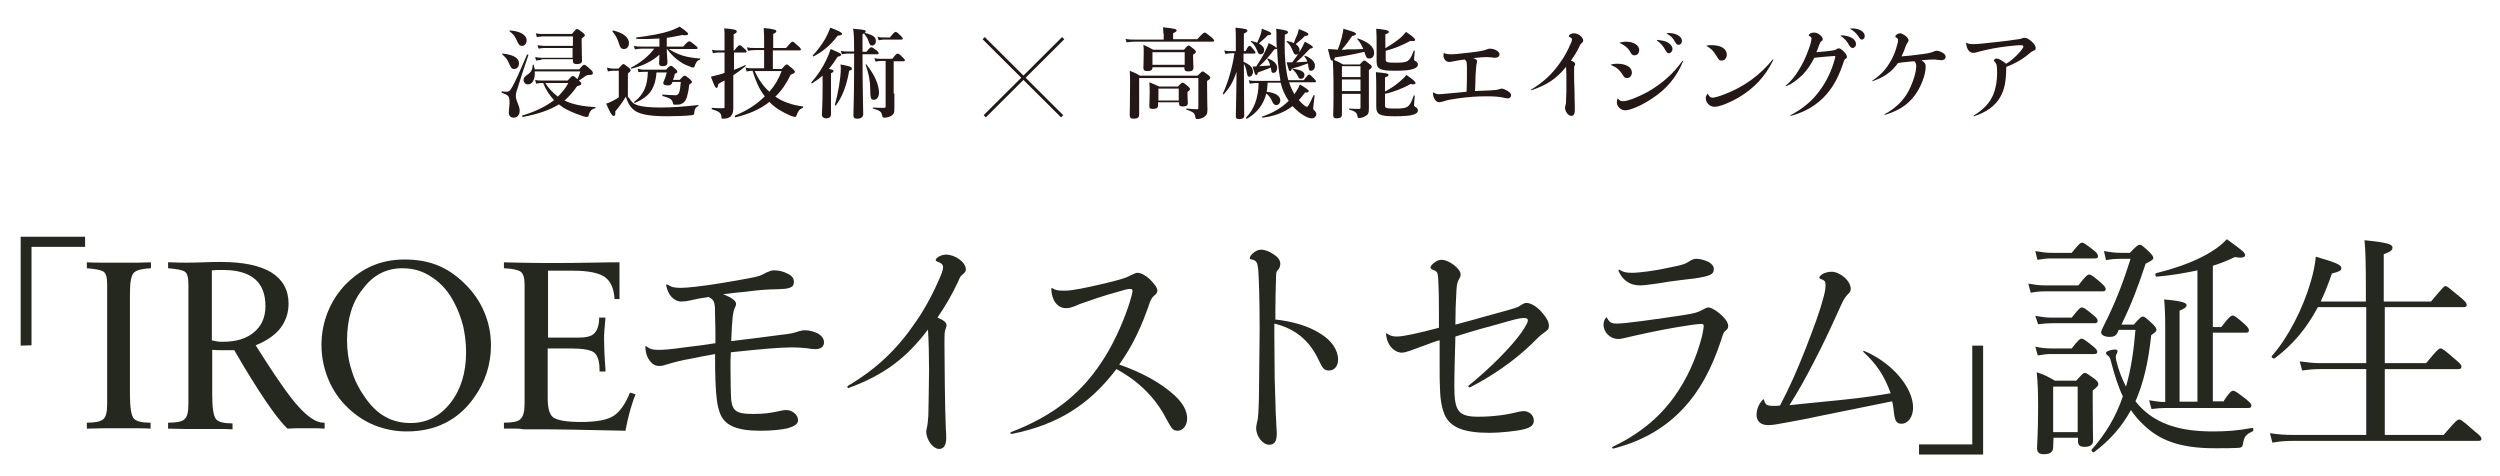
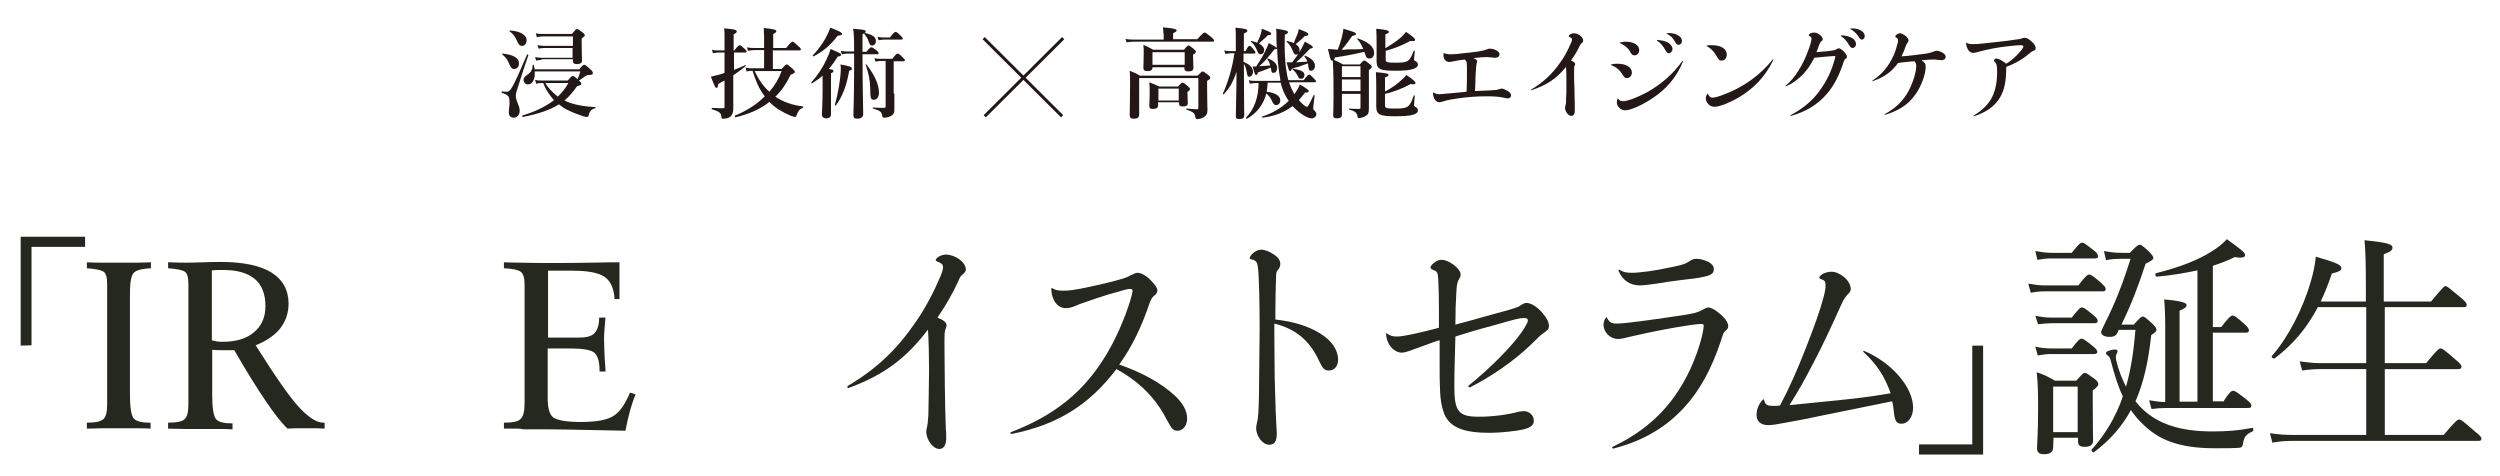
<svg xmlns="http://www.w3.org/2000/svg" version="1.1" id="レイヤー_1" x="0px" y="0px" viewBox="0 0 713.9 135.9" style="enable-background:new 0 0 713.9 135.9;" xml:space="preserve">
  <style type="text/css">
	.st0{fill:#24281E;}
	.st1{fill:#231815;}
	.st2{fill:none;stroke:#231815;stroke-width:0.88;stroke-miterlimit:10;}
</style>
  <g>
    <path class="st0" d="M5.9,98.7V67.6h18.4v2.9H9v28.1L5.9,98.7L5.9,98.7z" />
    <path class="st0" d="M24.8,122.4v-1.7c2.4,0,3.9-0.3,4.7-1s1.1-2.1,1.1-4.4V81.2c0-1.9-0.3-3.1-1-3.6s-2.3-0.8-4.8-1v-1.7   c1.4,0.1,2.9,0.1,4.4,0.1s3.1,0,4.8,0c2.5,0,4.4,0,5.6,0c1.2,0,2.4-0.1,3.5-0.1v1.7c-2.4,0.1-4,0.5-4.8,1.2s-1.2,2.7-1.2,6v28.8   c0,3.8,0.4,6.1,1.1,6.9c0.7,0.8,2.3,1.2,4.5,1.2h0.1H43v1.7c-1.2-0.1-2.6-0.1-4-0.1s-2.9,0-4.4,0c-1.7,0-3.4,0-5.1,0   S26.3,122.4,24.8,122.4z" />
    <path class="st0" d="M48,122.4v-1.7c2.4,0,4-0.3,4.7-1c0.8-0.7,1.1-2.1,1.1-4.4V81.2c0-1.9-0.3-3.1-1-3.6s-2.3-0.8-4.8-1v-1.7   c0.1,0,0.2,0,0.4,0c2.2,0.1,3.8,0.1,4.8,0.1c1.1,0,2.8,0,4.9-0.1c2.2-0.1,3.8-0.1,4.9-0.1c6.4,0,11.2,1,14.5,3c3.2,2,4.9,5,4.9,8.9   c0,2.7-0.8,5-2.4,7.1c-1.6,2-4,3.6-7,4.8c5.6,8.9,9.7,14.8,12.4,17.7c2.7,2.9,5,4.4,7,4.4c0,0,0,0,0.1,0c0,0,0,0,0.1,0   c0,0,0.1,0,0.1,0.1v1.6c-0.6,0-1.3-0.1-1.9-0.1c-0.7,0-1.7,0-2.9,0c-1.5,0-2.7,0-3.5,0s-1.6,0.1-2.3,0.1c-1.7-1.6-3.8-4.3-6.3-8   s-5.5-8.5-8.9-14.4h-1.8c-0.9,0-1.7,0-2.5,0c-0.7,0-1.4-0.1-2-0.1v12.9c0,3.8,0.4,6.1,1.1,6.9c0.7,0.8,2.2,1.2,4.5,1.2h0.1h0.1v1.7   c-1.2-0.1-2.5-0.1-3.9-0.1s-2.9,0-4.4,0c-1.7,0-3.4,0-5.1,0S49.6,122.4,48,122.4z M60.5,97.2c0.5,0.1,1,0.2,1.5,0.3   c0.5,0.1,1,0.1,1.6,0.1c3.8,0,6.8-0.9,8.9-2.7c2.2-1.8,3.3-4.3,3.3-7.5c0-3.4-1-6-3-7.7s-5-2.6-9-2.6c-0.5,0-1.1,0-1.6,0   s-1.1,0.1-1.7,0.1C60.5,77.2,60.5,97.2,60.5,97.2z" />
-     <path class="st0" d="M116.2,123.2c-3.3,0-6.3-0.6-9.1-1.7c-2.8-1.1-5.4-2.8-7.6-4.9c-2.5-2.3-4.4-5.1-5.7-8.2c-1.3-3.1-2-6.4-2-9.9   c0-3.3,0.6-6.4,1.8-9.4c1.2-3,2.9-5.6,5.1-7.9c2.3-2.3,4.8-4.1,7.6-5.3c2.8-1.2,5.9-1.8,9.2-1.8c3.4,0,6.5,0.5,9.3,1.6   s5.3,2.8,7.7,5.1c2.5,2.4,4.4,5.1,5.7,8.1s2,6.2,2,9.7c0,2.7-0.4,5.3-1.2,7.8s-2,4.9-3.6,7.1c-2.3,3.3-5.1,5.7-8.3,7.3   S120.3,123.2,116.2,123.2z M99.1,97.2c0,2.9,0.4,5.8,1.3,8.5c0.8,2.8,2.1,5.3,3.7,7.6c1.8,2.6,3.7,4.5,5.9,5.7   c2.1,1.2,4.5,1.8,7.3,1.8c4.5,0,8.3-1.9,11.3-5.7c3-3.8,4.5-8.7,4.5-14.5c0-2.5-0.3-5-0.8-7.3c-0.6-2.4-1.4-4.6-2.5-6.7   c-1.6-3.2-3.8-5.7-6.4-7.4c-2.6-1.8-5.4-2.6-8.5-2.6c-4.5,0-8.3,1.9-11.2,5.8C100.6,86.1,99.1,91.1,99.1,97.2z" />
    <path class="st0" d="M143.9,122.4v-1.7c2.4,0,4-0.3,4.7-1c0.8-0.7,1.2-2.2,1.2-4.4V81.2c0-1.9-0.4-3.1-1.1-3.6   c-0.7-0.5-2.3-0.9-4.8-1v-1.7c0.9,0,2.3,0.1,4.2,0.1c4,0.1,7,0.1,9.1,0.1c3.5,0,7.4,0,11.8-0.1c4.4-0.1,7-0.1,7.9-0.1v10.5h-1.4   c-0.2-3-1.1-5.1-2.8-6.3c-1.7-1.2-4.8-1.8-9-1.8h-7.2v19.1h8.8c2.2,0,3.7-0.4,4.5-1.3s1.3-2.3,1.3-4.4h1.8   c-0.1,1.3-0.2,2.4-0.3,3.5s-0.1,2-0.1,2.8c0,1.7,0.1,4.6,0.4,8.5c0,0.3,0,0.5,0,0.6h-1.7v-0.5c0-2.4-0.5-4-1.5-4.9   c-1-0.8-3.3-1.2-7-1.2h-6.3v14.2c0,2.8,0.5,4.7,1.6,5.5s3.7,1.3,7.9,1.3c4.5,0,7.6-0.6,9.4-1.8c1.8-1.2,3.3-3.4,4.6-6.6l1.6,0.5   c-0.6,1.4-1.1,3-1.6,4.7c-0.5,1.8-0.9,3.7-1.3,5.7c-5.3-0.1-10.2-0.2-14.7-0.3s-8.1-0.1-10.9-0.1c-1.1,0-2.3,0-3.5,0   C148.3,122.3,146.4,122.4,143.9,122.4z" />
-     <path class="st0" d="M190.7,81.3c1,0.7,1.8,0.9,3.9,0.9c1.5,0,6.1-0.5,10.4-1.2c3.9-0.6,7.1-1.2,10.2-1.8c1.6-0.3,2.4-0.7,3.7-1.4   c1-0.4,1.3-0.6,2.2-0.6c1.2,0,2.6,0.3,3.7,0.9c1.2,0.5,1.9,1.3,1.9,2.3s-0.3,1.5-1.3,1.8c-0.7,0.3-1.7,0.3-3.5,0.4   c-2.2,0-5.2,0.2-8.9,0.7c-2.1,0.2-4.1,0.4-6.5,0.7c2.5,1,3.7,1.9,3.7,2.8c0,0.3-0.1,0.6-0.4,1.2c-0.5,1.2-0.7,2.4-1,9.4   c6-0.7,9.8-1.2,14.3-1.8c2.8-0.3,3.5-0.5,5-1c1.1-0.3,1.4-0.3,1.8-0.3c1.2,0,2.6,0.4,3.6,0.9c1.2,0.7,1.8,1.5,1.8,2.6   c0,1.2-0.9,1.9-2.5,1.9c-0.6,0-1.4-0.1-2.7-0.3c-1.4-0.1-2.2-0.2-3.9-0.2c-3.5,0-9.2,0.5-17.5,1.4c-0.1,1.6-0.1,2.7-0.1,4.1   c0,3.6,0.1,8.3,0.2,9.5c0.4,3.3,1.7,4,6.3,4c3,0,4.8-0.2,8.3-1c0.5-0.1,1-0.1,1.2-0.1c1.7,0,3.3,1.4,3.3,2.9c0,1.1-1.2,1.8-3,2.3   c-1.8,0.4-4.4,0.7-7.8,0.7c-6.9,0-10.4-1.6-11.6-5.3c-0.7-2-1-4.1-1.2-9c-0.1-2.5-0.1-4.2-0.1-7.6c-2.7,0.5-5.1,0.9-7.3,1.4   c-2,0.3-4.6,1-5.9,1.4c-1.6,0.5-2,0.6-2.7,0.6c-1.1,0-2-0.5-2.7-1.4s-1.3-2.2-1.3-4.2c0-0.1,0.1-0.1,0.3,0c1,0.8,1.8,1,3.5,1   c1.4,0,3.1-0.1,7.3-0.7c2.7-0.3,6.5-0.8,8.9-1.2c0-2.7,0-5.1-0.1-7.6c0-4.2-0.1-4.6-1.8-5.6c-2.2,0.3-3.2,0.5-5.4,1   c-0.8,0.2-1.6,0.3-2.4,0.3c-2.2,0-3.9-1.9-4.4-4.8C190.5,81.3,190.6,81.2,190.7,81.3z" />
    <path class="st0" d="M242.1,110.2c8.4-5,14.1-10.5,19.5-18.4c2.7-3.9,5.2-8.7,7-13c0.5-1.2,0.7-2,0.7-2.5c0-0.7-0.5-1.2-1.4-1.5   c-0.5-0.2-0.7-0.3-0.7-0.5c0-0.7,1.6-1.6,2.9-1.6c2.7,0,5.7,2.2,5.7,4.2c0,0.5-0.1,0.7-0.7,1.3c-0.7,0.5-1,0.9-1.4,2   c-1.8,3.9-3.7,7.1-6,10.5c1.8,0.7,2.6,1.4,2.6,2.2c0,0.3-0.1,0.5-0.3,1.1c-0.3,0.8-0.3,1.8-0.3,3.8c0,4.4,0.1,7.8,0.1,12.1   c0.1,5.4,0.1,8,0.3,12.8c0.1,0.9,0.1,1.4,0.1,2.4c0,2-0.7,3.1-2,3.1c-1.7,0-3.7-2.5-3.7-5c0-0.3,0.1-0.8,0.3-1.6   c0.1-0.7,0.2-1.4,0.3-3c0.1-2.7,0.1-7.4,0.2-12.9c0-4.3-0.1-8.2-0.3-11.6c-6.2,8.2-12.6,13-22.7,16.7   C242,110.8,241.8,110.5,242.1,110.2z" />
    <path class="st0" d="M300.5,82.3c1,0.6,1.6,0.7,3.5,0.7c2.2,0,5.6-0.7,11.6-2.1c4.9-1.2,6.1-1.6,7.3-2.3c1.2-0.5,1.4-0.7,1.9-0.7   c1,0,2.3,0.7,3.5,1.8c1.4,1.4,2.2,2.5,2.2,3.3c0,0.5-0.3,1-1,1.5c-0.5,0.5-0.7,0.8-1.1,1.7c-2.4,7.1-5,12.6-8.8,17.9   c6.6,2.3,11.8,5.2,15.7,8.7c2.5,2.3,3.7,4.5,3.7,6.7c0,2-1.2,3.5-2.7,3.5c-1.2,0-1.6-0.3-3.2-3.3c-3.1-6.1-8-10.9-14.3-14.3   c-7.8,10.3-16.9,15.9-29.8,18.5c-0.5,0-0.7-0.3-0.3-0.5c12.2-4.7,20.5-11.2,26.9-21.6c3.1-5,5.7-11.2,7.1-15.8   c0.4-1.3,0.7-2.4,0.7-3c0-0.3-0.2-0.5-0.7-0.5c-0.7,0-1.8,0.3-4.1,1c-2.7,0.7-7.4,2.3-10.2,3.3c-2.2,1-3.1,1.2-4,1.2   c-2.4,0-4.1-2.2-4.2-5.5C300.3,82.2,300.4,82.2,300.5,82.3z" />
    <path class="st0" d="M363.9,91.2c5.6,0.6,9.9,2,13.2,4.1c3.1,1.9,5,4.6,5,7.4c0,1.8-1,3.1-2.6,3.1c-1.4,0-1.8-0.6-2.9-2.9   c-2.6-5.6-6.6-9-12.7-10.5v3.1c0,4,0.1,8.8,0.1,12.5c0.1,3.3,0.2,6.8,0.3,9.9c0.1,3,0.3,5.1,0.3,5.8c0,2.3-0.6,3.3-2.2,3.3   c-1.8,0-3.7-2.4-3.7-4.8c0-0.3,0.1-0.9,0.3-1.8c0.3-0.8,0.4-3.2,0.5-6.9c0.1-5.6,0.1-13.2,0.2-19.4c0-9-0.2-14.3-0.4-17.1   c-0.2-2-0.5-2.6-1.8-2.9c-0.5-0.1-0.6-0.1-0.6-0.4s0.2-0.7,0.7-1.2c0.7-0.7,1.6-1.2,2.5-1.2c1.1,0,2.4,0.5,3.7,1.4   c1.1,0.7,1.8,1.6,1.8,2.6c0,0.5-0.1,1-0.5,1.6c-0.5,0.5-0.7,0.7-0.7,1.9c-0.1,3.1-0.2,6.9-0.2,9.8v2.6H363.9z" />
-     <path class="st0" d="M410.9,97.2c-1.4,0.4-2.6,0.9-4,1.4c-1.3,0.5-2.4,0.9-4.4,1.6c-0.9,0.3-1.6,0.5-2.2,0.5c-2,0-4.3-2-4.5-5.4   c0-0.1,0.1-0.2,0.2-0.1c1,0.7,1.6,0.9,2.9,0.9c1.9,0,6.3-1,12-2.5v-4.1c0-3.5,0-5.6-0.2-9.7c-0.1-2-0.3-2.3-1.4-2.7   c-0.6-0.2-0.8-0.5-0.8-0.7c0-0.4,0.4-0.9,1.1-1.4c0.6-0.5,1.3-0.8,2-0.8c1.3,0,2.9,0.8,4.3,2.1c0.8,0.8,1.2,1.4,1.2,2.1   c0,0.5-0.1,0.7-0.5,1.4c-0.4,0.7-0.6,1.3-0.7,3.2c-0.2,3.5-0.3,6.1-0.3,9.7c1.7-0.5,3.9-1,8-2.2c4.3-1.2,6.7-1.8,8.9-2.5   c0.8-0.3,1.2-0.4,1.7-0.8c0.8-0.5,1.2-0.7,1.7-0.7c1.4,0,3.5,1.4,4.9,3.3c1,1.2,1.5,2.2,1.5,3.3c0,0.9-0.2,1-1.5,2   c-1,0.7-1.3,1-3.5,3.2c-5.2,5-11.6,9.3-17.5,12.3c-0.4,0.1-0.7-0.3-0.4-0.5c6.3-5.1,12.2-11.1,15.1-15.2c1-1.5,1.8-2.8,1.8-3.4   c0-0.5-0.4-0.7-1.2-0.7c-1.1,0-3,0.5-7.8,1.9c-6,1.6-9.2,2.6-11.7,3.4c-0.1,5.2-0.3,9.5-0.3,14.3c0,7.1,1.2,8.6,6.9,8.6   c3.9,0,8-0.5,11.4-1.4c0.5-0.1,1.2-0.2,1.5-0.2c1.6,0,2.9,1.2,2.9,2.7c0,1.3-0.9,2-2.9,2.5s-6.8,1-9.7,1c-7.4,0-11.2-1.5-12.9-5.2   c-0.7-1.8-1.2-3.8-1.3-7.5c-0.1-1.6-0.1-3.6-0.1-6.6v-7.1H410.9z" />
+     <path class="st0" d="M410.9,97.2c-1.4,0.4-2.6,0.9-4,1.4c-1.3,0.5-2.4,0.9-4.4,1.6c-0.9,0.3-1.6,0.5-2.2,0.5c-2,0-4.3-2-4.5-5.4   c0-0.1,0.1-0.2,0.2-0.1c1,0.7,1.6,0.9,2.9,0.9c1.9,0,6.3-1,12-2.5v-4.1c0-3.5,0-5.6-0.2-9.7c-0.1-2-0.3-2.3-1.4-2.7   c-0.6-0.2-0.8-0.5-0.8-0.7c0-0.4,0.4-0.9,1.1-1.4c0.6-0.5,1.3-0.8,2-0.8c1.3,0,2.9,0.8,4.3,2.1c0.8,0.8,1.2,1.4,1.2,2.1   c0,0.5-0.1,0.7-0.5,1.4c-0.4,0.7-0.6,1.3-0.7,3.2c-0.2,3.5-0.3,6.1-0.3,9.7c1.7-0.5,3.9-1,8-2.2c4.3-1.2,6.7-1.8,8.9-2.5   c0.8-0.3,1.2-0.4,1.7-0.8c0.8-0.5,1.2-0.7,1.7-0.7c1.4,0,3.5,1.4,4.9,3.3c1,1.2,1.5,2.2,1.5,3.3c0,0.9-0.2,1-1.5,2   c-1,0.7-1.3,1-3.5,3.2c-5.2,5-11.6,9.3-17.5,12.3c-0.4,0.1-0.7-0.3-0.4-0.5c6.3-5.1,12.2-11.1,15.1-15.2c1-1.5,1.8-2.8,1.8-3.4   c0-0.5-0.4-0.7-1.2-0.7c-1.1,0-3,0.5-7.8,1.9c-6,1.6-9.2,2.6-11.7,3.4c-0.1,5.2-0.3,9.5-0.3,14.3c0,7.1,1.2,8.6,6.9,8.6   c3.9,0,8-0.5,11.4-1.4c0.5-0.1,1.2-0.2,1.5-0.2c1.6,0,2.9,1.2,2.9,2.7c0,1.3-0.9,2-2.9,2.5s-6.8,1-9.7,1c-7.4,0-11.2-1.5-12.9-5.2   c-0.7-1.8-1.2-3.8-1.3-7.5c-0.1-1.6-0.1-3.6-0.1-6.6v-7.1H410.9" />
    <path class="st0" d="M458.9,90.8c0.8,1.4,1.4,1.6,2.8,1.6c1.5,0,3.7-0.3,7-0.7c4.5-0.6,8.7-1.2,12.5-1.8c2.4-0.4,3.5-0.6,4.9-1.4   c0.9-0.5,1.4-0.7,1.7-0.7c0.9,0,2.6,1,4.2,2.6c1,1,1.5,1.9,1.5,2.7c0,0.5-0.1,0.8-0.7,1.3s-0.7,0.7-1.3,2.7   c-2.7,8.2-6.2,14.6-10.7,19.4c-5.2,5.6-11.6,9.4-20.1,11.6c-0.3,0-0.5-0.3-0.2-0.5c7.5-3.6,13.2-8.2,17.6-14.3   c3.7-5.2,6.3-11,7.9-17.2c0.3-1.4,0.5-2.4,0.5-3c0-0.4-0.1-0.6-0.6-0.6s-1.5,0.1-3,0.3c-5.4,0.8-10.1,1.7-16.3,3.1   c-3,0.7-3.7,0.9-4.5,0.9c-2.3,0-4.2-1.9-4.2-4.1c0-0.7,0.2-1.3,0.7-2C458.8,90.6,458.9,90.6,458.9,90.8z M462.4,77   c1.1,0.7,1.9,0.9,3.6,0.9c2.2,0,6.8-0.6,11.2-1.6c3.5-0.7,4-0.9,5.4-1.8c0.6-0.4,1.2-0.6,1.8-0.6c1.2,0,2.4,0.4,3.5,0.9   c0.9,0.5,1.5,1.2,1.5,2c0,1.6-1,2-5.4,2.7c-1,0.1-2.4,0.3-4.2,0.5c-2.6,0.3-4.4,0.6-6.8,1c-2.2,0.3-3.7,0.5-4.7,0.5   c-3,0-5-1.6-6.1-4.1C462.1,77,462.3,77,462.4,77z" />
    <path class="st0" d="M503.7,114.1c0.4,1.5,0.8,1.8,2.9,1.8c0.5,0,0.9,0,1.7-0.1c2.9-5.5,4.8-9.9,7.3-16.2   c2.7-6.9,4.2-11.2,5.1-14.6c0.5-1.8,0.6-2.8,0.6-3.5c0-1-0.1-1.4-1.3-1.8c-0.3-0.1-0.5-0.3-0.5-0.4c0-0.3,0.5-0.8,1.2-1.2   c0.7-0.3,1.6-0.5,2.3-0.5c1.2,0,2.5,0.6,3.7,1.6c1.1,1,1.8,2.2,1.8,3.3c0,0.6-0.3,1.1-0.9,1.6c-0.6,0.7-1,1.1-1.9,3.1   c-2.7,6-5.2,11.4-7.8,16.3c-2.2,4.3-4.2,7.9-6.9,12.2c5.2-0.5,9.7-1,15.8-1.6c6.6-0.7,9.5-1.2,13.1-1.8c-1.8-5-4-8.3-7.8-11.8   c-0.1-0.2,0-0.3,0.2-0.3c7.9,3.3,14,10.4,14,16.2c0,2.6-1.4,4.6-3.3,4.6c-1.4,0-1.9-0.7-2.2-3.4c-0.1-1.1-0.2-2-0.5-3   c-6.4,1.3-11.7,2.4-19.2,3.9c-5.3,1.1-8.2,1.7-11.2,2.2c-2.6,0.5-3.8,0.7-5,0.7c-2.1,0-3.3-1.1-3.3-2.9c0-1.6,0.6-3.1,1.8-4.4   C503.6,114,503.7,114,503.7,114.1z" />
    <path class="st0" d="M566.3,98.7v31.1H548v-2.9h15.2V98.7H566.3z" />
    <path class="st0" d="M579.2,81c1.8,0.3,3.1,0.5,4.7,0.5h9.6c2.1-2.8,2.7-3.1,3.1-3.1c0.4,0,1,0.3,3.3,2.3c1.1,1,1.4,1.4,1.4,1.8   c0,0.5-0.2,0.7-0.9,0.7h-16.5c-1.4,0-2.4,0.1-4,0.4L579.2,81z M581.2,71.7c1.9,0.3,3.1,0.5,4.6,0.5h5.8c2-2.5,2.5-2.9,2.9-2.9   c0.5,0,1,0.3,3.4,2.2c1,0.7,1.2,1.3,1.2,1.7c0,0.4-0.2,0.6-0.9,0.6h-12.5c-1.2,0-2.2,0.1-3.9,0.4L581.2,71.7z M581.2,90.2   c1.9,0.3,3,0.5,4.6,0.5h5.8c2-2.5,2.4-2.9,2.9-2.9s1,0.3,3.3,2.2c0.9,0.7,1.2,1.2,1.2,1.6c0,0.5-0.3,0.7-0.9,0.7h-12.2   c-1.3,0-2.2,0.1-3.9,0.3L581.2,90.2z M581.2,99c1.9,0.4,3.1,0.5,4.6,0.5h5.8c1.8-2.4,2.4-2.8,2.8-2.8s1,0.3,3.3,2.2   c0.9,0.7,1.2,1.2,1.2,1.6s-0.3,0.6-0.9,0.6h-12.2c-1.2,0-2.2,0.1-3.9,0.4L581.2,99z M586.3,127.7c0,1.4-0.9,2-2.6,2   c-1.4,0-2-0.5-2-1.7c0-1.4,0.3-3.8,0.3-12c0-4.5-0.1-6.7-0.4-9.7c2.2,0.7,3.1,1.2,5.2,2.4h6.1c1.7-1.9,2-2.2,2.5-2.2   c0.4,0,0.8,0.3,2.6,1.6c1,0.7,1.2,1.2,1.2,1.6s-0.3,0.8-1.6,1.8v3.4c0,6.7,0.1,9.9,0.1,10.9c0,1.2-0.8,1.8-2.4,1.8   c-1.4,0-1.9-0.5-1.9-1.6v-1h-7L586.3,127.7L586.3,127.7z M593.3,110.4h-7v13h7V110.4z M609.4,92.6c1.8-2,2.1-2.2,2.5-2.2   c0.5,0,0.8,0.3,2.7,2c1,1,1.2,1.4,1.2,1.8s-0.3,0.7-1.5,1.5c-0.8,7.6-2.2,13.7-4.5,18.9c0.7,0.9,1.4,1.6,2.1,2.3   c4.4,4.1,10.5,6.3,19.9,6.3c3.9,0,7.1-0.2,11.3-1c0.5-0.1,0.5,0.8,0.1,1c-1.9,0.9-2.3,1.4-2.7,3.5c-0.1,0.9-0.4,1.2-1.6,1.2   c-1.4,0.1-3.1,0.1-6.4,0.1c-10.3,0-16-2.4-20.5-6.8c-1.3-1.2-2.4-2.5-3.5-4.1c-2.6,4.8-6,8.6-10.5,12c-0.3,0.3-1-0.5-0.7-0.7   c3.9-4.4,6.9-9.3,8.9-15.2c-1.3-2.7-2.4-6.1-3.5-10.4c-0.2-0.6-0.3-0.9-0.7-1.2c-0.5-0.3-0.6-0.5-0.6-0.9s1.6-0.9,2.6-0.9   c0.4,0,0.7,0.2,0.7,0.5s-0.5,1.1-0.5,1.4s0,0.7,0.1,1.2c0.7,2.9,1.7,5.4,2.8,7.5c1.4-4.8,2.2-10.1,2.7-16.2H605l-0.1,0.3   c-0.5,1.3-1.1,1.7-2.5,1.7c-1.3,0-2.4-0.5-2.4-1.3c0-0.3,0.2-0.8,0.7-1.8c3.4-6.7,5.5-12.2,7.7-19.2h-2.2c-2.3,0-3.4,0.1-4.8,0.4   l-0.6-2.6c1.8,0.3,3.1,0.5,5,0.5h2.4c2-2.1,2.4-2.3,2.8-2.3c0.5,0,0.8,0.2,2.7,2c1,1,1.2,1.4,1.2,1.8s-0.4,0.7-2.2,1.6   c-2.1,6.4-3.9,11.2-6.9,17.4h3.6V92.6z M634.8,114.8c1.9-2.9,2.4-3.2,2.9-3.2s1,0.3,3.7,2.4c1.2,1,1.5,1.4,1.5,1.8   c0,0.5-0.2,0.7-0.9,0.7h-23.5c-1.4,0-2.5,0.1-4.1,0.3l-0.7-2.5c1.9,0.3,3.1,0.5,4.6,0.5V93.6c0-3.5-0.1-5.8-0.3-8.1   c5.6,0.5,6.4,1.1,6.4,1.6s-0.4,1-2,1.6v26h5.1V77.2c-3.3,0.7-7,1.4-11.6,1.8c-0.4,0.1-0.6-0.9-0.2-1c7.2-1.8,12.2-3.9,15.7-6.1   c2-1.2,3.4-2.4,4.5-3.6c5,3.6,5.2,3.9,5.2,4.6c0,0.5-0.7,0.9-2.9,0.5c-2.1,1-4.1,1.8-6.3,2.5v17.5h2.4c2.2-2.9,2.8-3.3,3.3-3.3   c0.4,0,0.9,0.3,3.3,2.4c1,0.9,1.3,1.4,1.3,1.8c0,0.5-0.2,0.7-0.9,0.7h-9.4v19.6h2.9V114.8z" />
    <path class="st0" d="M697.8,124.2c3.5-4.1,4-4.4,4.4-4.4c0.5,0,1,0.3,4.4,3.3c1.8,1.4,2,1.8,2,2.2s-0.2,0.6-0.9,0.6h-52.8   c-2.2,0-3.7,0.1-6,0.5l-0.7-2.7c2.6,0.4,4.4,0.5,6.7,0.5h20.8v-18.8h-12.9c-1.8,0-3.2,0.1-5.4,0.4l-0.7-2.6   c2.4,0.3,3.9,0.5,5.9,0.5h13.1v-16h-13.8c-3.2,6-7.1,10.7-12.3,14.6c-0.4,0.3-1.2-0.4-0.8-0.7c4.6-5.2,8.9-13.6,11.1-21.3   c0.7-2.4,1.2-4.8,1.4-7c5.8,1.7,7.3,2.3,7.3,3.3c0,0.7-0.7,1-2.7,1.5c-1,2.9-2,5.5-3.2,8h12.9v-3.6c0-7-0.1-11.3-0.4-13.9   c7.2,0.7,8,1.3,8,2.1c0,0.7-0.5,1.2-2.5,1.9v13.5h13.5c3.3-3.9,3.7-4.4,4.1-4.4c0.5,0,0.9,0.4,4.3,3.2c1.6,1.3,1.8,1.8,1.8,2.2   c0,0.4-0.2,0.6-0.9,0.6H681v16h11.8c3.2-3.9,3.7-4.2,4.1-4.2c0.5,0,1,0.3,4.2,3.1c1.5,1.2,1.8,1.7,1.8,2.1s-0.2,0.7-0.9,0.7h-21   v18.8H697.8z" />
  </g>
  <g>
    <g>
      <path class="st1" d="M147.7,25.5c-0.3,0.8-0.4,1.4-0.4,1.9c0,1.5,1.1,2.7,1.1,4.2c0,1.2-0.7,2-1.7,2c-0.9,0-1.4-0.5-1.4-1.5    c0-0.9,0.2-1.8,0.2-2.7c0-1.9-0.2-2.2-2.2-2.9c-0.1-0.1-0.1-0.5,0.1-0.4c0.8,0.1,1,0.1,1.2,0.1c0.6,0,1-0.1,1.8-1.6    c0.8-1.4,2-4.1,4.1-9c0.1-0.1,0.4,0,0.4,0.1C149.8,18.9,148.7,22.2,147.7,25.5z M146.8,19.7c-0.7,0-0.9-0.4-1.5-1.7    c-0.4-1-0.8-1.5-1.9-2.5c-0.1-0.1,0-0.2,0.1-0.2c3,0.3,4.7,1.2,4.7,2.8C148.2,19.1,147.6,19.7,146.8,19.7z M149.1,13.1    c-0.8,0-1-0.4-1.6-1.7c-0.5-1.1-0.9-1.6-2-2.5c-0.1-0.1,0-0.2,0.1-0.2c3,0.2,4.8,1.3,4.8,2.9C150.3,12.6,149.7,13.1,149.1,13.1z     M165.4,19.8c0.9-1.1,1.2-1.3,1.4-1.3c0.3,0,0.5,0.1,1.8,1.3c0.6,0.5,0.7,0.8,0.7,1.1c0,0.4-0.3,0.5-1.1,0.5c-0.5,0-0.6,0.1-1,0.3    c-0.7,0.5-1.2,0.9-1.9,1.3c0.6,0.5,0.7,0.7,0.7,0.9c0,0.3-0.3,0.5-1.2,0.7c-1.1,1.6-2.3,3-3.6,4.1c2.4,1.2,5.5,1.7,8.8,1.9    c0.1,0,0.1,0.3,0,0.3c-1,0.2-1.6,0.8-1.9,2c-0.1,0.4-0.2,0.5-0.5,0.5c-0.3,0-0.9-0.1-1.6-0.4c-1.9-0.6-4.1-1.6-5.2-2.3    c-0.4-0.3-0.8-0.6-1.2-0.9c-2.7,1.7-6.1,2.8-10.3,3.6c-0.1,0-0.3-0.4-0.2-0.4c3.7-1.1,6.8-2.6,9.1-4.4c-1.3-1.4-2.4-3.1-3.1-4.9    h-0.5c-0.5,0-0.9,0.1-1.5,0.2l-0.3-1.1c0.7,0.2,1.3,0.2,1.8,0.2h7.5c1-1.1,1.2-1.3,1.4-1.3c0.3,0,0.5,0.1,1.4,0.9    c0.4-0.8,0.6-1.5,0.8-2.2h-13c0.1,1.9-0.4,3.7-2,3.7c-0.7,0-1.2-0.6-1.2-1.3c0-0.5,0.3-0.9,1-1.4c1.1-0.7,1.6-1.5,1.6-2.8    c0-0.1,0.3-0.2,0.3-0.1c0.1,0.4,0.2,0.8,0.3,1.3H165.4z M154.6,17.1c-0.5,0-0.9,0.1-1.5,0.2l-0.3-1c0.7,0.1,1.2,0.2,1.8,0.2h8.9    v-2.8h-8.2c-0.5,0-0.9,0.1-1.5,0.2l-0.3-1c0.7,0.1,1.3,0.2,1.8,0.2h8.3v-2.7h-8.6c-0.5,0-1,0.1-1.7,0.2l-0.3-1.1    c0.8,0.2,1.4,0.2,2,0.2h8.3c1-1.2,1.2-1.4,1.5-1.4c0.3,0,0.5,0.2,1.6,1c0.5,0.4,0.6,0.6,0.6,0.8c0,0.2-0.1,0.3-0.9,0.9v1    c0,2.7,0.1,4.7,0.1,5.3c0,0.7-0.5,1-1.5,1c-0.7,0-1.1-0.2-1.1-0.9v-0.5H154.6z M155.7,23.7c0.9,1.5,2.2,2.8,3.6,3.9    c1.2-1.2,2.2-2.4,3-3.9H155.7z" />
-       <path class="st1" d="M179.5,27.8c0.9,1.4,1.4,1.9,2.7,2.3c1.4,0.4,3.5,0.6,6.4,0.6c3.4,0,5.9-0.2,10.8-0.7c0.1,0,0.1,0.3,0,0.3    c-0.7,0.3-1,0.7-1.1,1.6c-0.1,0.9-0.1,0.9-0.8,1c-1.4,0.2-4.8,0.3-6.8,0.3c-4.7,0-7.5-0.4-9.3-1.5c-1.3-0.9-2.1-2.2-2.7-4.1    c-0.6,1.1-1.9,2.9-3,4.2c0.1,1.1-0.1,1.3-0.5,1.3c-0.4,0-1-0.9-2.1-3.5c0.4-0.1,1.1-0.4,1.7-0.7c0.8-0.4,1.5-0.8,1.9-1.1v-7.6    h-1.6c-0.5,0-0.9,0.1-1.5,0.2l-0.3-1.1c0.7,0.2,1.3,0.3,1.8,0.3h1.5c1-1.1,1.2-1.3,1.4-1.3c0.3,0,0.5,0.2,1.5,1    c0.5,0.4,0.6,0.6,0.6,0.8c0,0.2-0.1,0.3-0.8,0.9V27.8z M178.1,14c-0.6,0-1-0.3-1.4-1.7c-0.3-1.1-1-2.4-1.8-3.3    c-0.1-0.1,0.1-0.3,0.2-0.3c3.3,0.8,4.5,2.2,4.5,3.6C179.6,13.3,179.1,14,178.1,14z M190.7,13.8c1.3,0.9,2.7,1.6,4.3,2.1    c1.4,0.4,3,0.7,4.9,0.8c0.1,0,0.1,0.2,0,0.3c-0.8,0.3-1,0.6-1.4,1.5c-0.2,0.7-0.3,0.8-0.6,0.8c-0.2,0-0.5-0.1-0.9-0.3    c-0.9-0.3-2.2-0.9-2.8-1.4c-1.3-0.8-2.6-2.1-3.8-3.7c0,1.4,0.2,3.3,0.2,3.9c0,0.8-0.5,1.1-1.4,1.1c-0.7,0-1-0.3-1-0.8    c0-0.3,0.1-1.1,0.1-2.5c-2,1.9-5,3.3-8,4c-0.1,0-0.3-0.3-0.1-0.3c2.6-1.3,5.2-3.4,6.6-5.4h-3.7c-0.5,0-1.1,0.1-1.8,0.2l-0.3-1    c0.8,0.2,1.5,0.2,2.1,0.2h5.2v-2.3c-1.8,0.1-3.9,0.2-6.5,0.1c-0.1,0-0.2-0.3-0.1-0.4c4-0.5,7.3-1.1,9.7-1.9c1.1-0.4,2-0.8,2.7-1.2    c2.1,1.5,2.4,1.8,2.4,2.1s-0.5,0.5-1.7,0.3c-1.5,0.3-2.8,0.6-4.4,0.8v2.5h4.7c1.1-1.3,1.5-1.5,1.7-1.5c0.3,0,0.6,0.2,1.7,1.1    c0.5,0.4,0.7,0.6,0.7,0.8c0,0.2-0.1,0.3-0.4,0.3H190.7z M187.5,20.5c-0.4,4.8-1.9,7-6.2,8.9c-0.1,0.1-0.3-0.2-0.2-0.3    c2.7-2.1,3.8-4.5,3.9-8.6h-0.9c-0.9,0-1.4,0.1-1.8,0.1l-0.2-1c0.6,0.2,1.1,0.3,2,0.3h6.1c0.9-1,1.2-1.1,1.4-1.1    c0.3,0,0.5,0.2,1.3,0.9c0.3,0.3,0.5,0.5,0.5,0.8c0,0.3-0.1,0.3-0.7,0.6c-0.1,0.5-0.3,1.2-0.5,1.7h1.9c0.9-1,1.2-1.2,1.4-1.2    c0.3,0,0.5,0.2,1.5,1c0.4,0.4,0.6,0.6,0.6,0.8c0,0.2-0.1,0.3-0.8,0.8c-0.1,1-0.2,1.8-0.4,2.5c-0.3,1.6-0.8,2.5-1.7,2.9    c-0.5,0.3-1.1,0.3-1.9,0.3c-0.5,0-0.6-0.1-0.7-0.7c-0.3-0.9-0.8-1.2-2.9-1.8c-0.1,0-0.1-0.4,0-0.4c1.6,0.1,2.7,0.2,3.6,0.2    c0.6,0,1-0.2,1.2-1c0.2-0.6,0.3-1.5,0.4-2.8h-2.4l0,0.1c-0.2,0.6-0.5,0.9-1.2,0.9c-0.8,0-1.4-0.2-1.4-0.7c0-0.2,0.1-0.4,0.2-0.6    c0.4-1,0.6-1.5,0.8-2.4H187.5z" />
      <path class="st1" d="M209.5,20c1.1-0.4,2.2-0.9,3.3-1.4c0.1-0.1,0.3,0.2,0.1,0.3c-1.2,1-2.3,1.8-3.5,2.6v3.2c0,4.2,0,5.7,0,6.3    c0,1.1-0.3,1.8-0.8,2.3c-0.5,0.4-1.2,0.6-2.2,0.6c-0.3,0-0.4-0.2-0.4-0.6c-0.1-1.1-0.7-1.5-2.7-2.1c-0.1,0-0.1-0.4,0-0.4    c1.2,0.1,2.4,0.1,3.2,0.1c0.4,0,0.4-0.1,0.4-0.4v-7.5c-0.6,0.3-1.2,0.6-1.8,1c-0.1,0.8-0.2,1.1-0.5,1.1c-0.3,0-0.5-0.3-1.6-3.2    c0.8-0.2,1.5-0.4,2.4-0.6c0.5-0.1,1-0.3,1.5-0.5V15h-1.8c-0.5,0-0.9,0.1-1.5,0.2l-0.3-1c0.7,0.2,1.2,0.2,1.8,0.2h1.8v-3    c0-1.7,0-2.4-0.1-3.3c2.8,0.2,3.6,0.4,3.6,0.9c0,0.3-0.3,0.5-0.9,0.8v4.6h0.2c0.9-1.2,1.3-1.5,1.5-1.5c0.3,0,0.5,0.2,1.4,1    c0.3,0.3,0.6,0.6,0.6,0.8c0,0.2-0.1,0.3-0.4,0.3h-3.2V20z M220.7,19.7h2.5c1-1.1,1.2-1.3,1.4-1.3c0.3,0,0.5,0.2,1.7,1.2    c0.5,0.5,0.7,0.7,0.7,0.9c0,0.3-0.3,0.5-1.2,0.8c-1.2,2.5-2.6,4.6-4.4,6.3c2.2,1.5,4.8,2.4,7.9,2.8c0.1,0,0.1,0.3-0.1,0.4    c-0.9,0.4-1.3,0.9-1.8,2.3c-0.1,0.2-0.2,0.3-0.3,0.3c-0.1,0-0.6-0.1-1.2-0.3c-2.3-1-4.5-2.2-6.2-4c-2.6,2.1-5.9,3.5-9.7,4.4    c-0.1,0-0.3-0.4-0.1-0.5c3.4-1.4,6.2-3.2,8.5-5.5c-1.7-2.1-2.7-4.7-3.5-7.3c-0.5,0-1,0.1-1.7,0.2l-0.3-1.1    c0.8,0.2,1.3,0.2,1.9,0.2h3.4v-5.2h-2.7c-0.6,0-1.1,0.1-1.9,0.2l-0.3-1c0.8,0.2,1.5,0.2,2.1,0.2h2.8v-3.1c0-0.8-0.1-1.6-0.1-2.6    c3.3,0.3,3.6,0.6,3.6,0.9s-0.3,0.5-0.9,0.8v4h3.7c1.3-1.6,1.6-1.8,1.8-1.8c0.3,0,0.5,0.2,1.7,1.3c0.5,0.4,0.7,0.7,0.7,0.9    c0,0.2-0.1,0.3-0.4,0.3h-7.6V19.7z M215.5,20.3c1,2.2,2.4,4.3,4.2,5.9c1.5-1.7,2.7-3.7,3.5-5.9H215.5z" />
      <path class="st1" d="M234.9,21.6c-0.9,0.8-1.9,1.5-3,2.2c-0.1,0.1-0.3-0.1-0.2-0.3c1.8-2,3.3-4.3,4.3-6.5c0.5-1,0.9-2,1.2-3    c2.8,1.2,3,1.3,3,1.6c0,0.3-0.2,0.4-1,0.6c-0.8,1.3-1.6,2.4-2.5,3.5c1.2,0.2,1.3,0.3,1.3,0.6c0,0.3-0.2,0.4-0.7,0.6v11.7    c0,0.8-0.5,1.2-1.4,1.2c-0.6,0-1.2-0.3-1.2-1.1c0-0.7,0.2-2.9,0.2-7.4V21.6z M239.2,10.2c-1.9,2.6-4.3,4.6-6.9,5.9    c-0.1,0.1-0.3-0.2-0.2-0.3c1.3-1.3,2.6-3.1,3.6-4.8c0.6-1.1,1.1-2.2,1.4-3.1c2.2,0.8,3.4,1.4,3.4,1.8    C240.4,10,240,10.1,239.2,10.2z M242.5,20.2c-0.8,4.4-1.9,7.3-3.8,9.9c-0.1,0.1-0.3,0-0.3-0.2c0.9-3,1.7-7.7,1.7-10.3    c0-0.3,0-0.6-0.1-1.2c2.7,0.5,3.2,0.7,3.2,1.1C243.4,19.9,243.3,19.9,242.5,20.2z M246.3,15.3c0,10,0.2,15.3,0.2,17.3    c0,0.8-0.6,1.3-1.7,1.3c-0.8,0-1.1-0.3-1.1-1c0-1.3,0.2-5.3,0.2-13.4v-4.2H242c-0.5,0-1,0.1-1.6,0.2l-0.3-1    c0.7,0.2,1.3,0.2,1.9,0.2h1.9c0-4.3-0.1-5.5-0.3-6.5c3.5,0.3,3.6,0.4,3.6,0.8c0,0.3-0.1,0.3-0.9,0.8v5h1.1    c0.9-1.1,1.2-1.3,1.4-1.3c0.3,0,0.6,0.2,1.5,0.9c0.4,0.3,0.6,0.6,0.6,0.8c0,0.2-0.1,0.3-0.4,0.3H246.3z M249,13    c-0.5,0-0.6-0.2-0.9-1c-0.2-0.8-0.7-1.6-1.3-2.3c-0.1-0.1,0.1-0.3,0.2-0.3c2.3,0.6,3.1,1.2,3.1,2.2C250.2,12.4,249.7,13,249,13z     M249.5,28.5c-0.8,0-1-0.5-1-3.1c0-2.2-0.4-4.3-1.3-6.9c-0.1-0.1,0.1-0.2,0.2-0.1c2.3,2.9,3.6,5.7,3.6,8.1    C251,27.7,250.4,28.5,249.5,28.5z M255.4,26.7c0,1.9,0,3.4,0,4c0,1,0,1.3-0.2,1.7c-0.4,0.7-1.5,1.2-2.7,1.2    c-0.4,0-0.5-0.1-0.6-0.7c-0.2-1-0.6-1.3-2.6-1.9c-0.1,0-0.1-0.3,0-0.3c1.2,0.1,2.2,0.1,3.1,0.1c0.4,0,0.5-0.1,0.5-0.4v-13h-1.3    c-0.5,0-1,0.1-1.6,0.2l-0.3-1c0.7,0.2,1.3,0.2,1.9,0.2h3.2c1-1.3,1.3-1.5,1.5-1.5c0.3,0,0.6,0.2,1.5,1.1c0.4,0.4,0.6,0.6,0.6,0.8    s-0.1,0.3-0.4,0.3h-2.8V26.7z M254.2,10.6c1-1.3,1.4-1.5,1.5-1.5c0.3,0,0.6,0.2,1.5,1.1c0.4,0.4,0.6,0.6,0.6,0.8    c0,0.2-0.1,0.3-0.4,0.3h-4.9c-0.5,0-1,0.1-1.6,0.2l-0.3-1c0.7,0.2,1.3,0.2,1.9,0.2H254.2z" />
      <path class="st1" d="M332.2,9.5c0-0.4,0-1-0.1-1.7c3.5,0.3,3.9,0.6,3.9,0.9c0,0.3-0.4,0.5-1,0.8v1.7h6.9c1.5-1.7,1.9-1.9,2.1-1.9    c0.3,0,0.5,0.2,1.9,1.3c0.6,0.5,0.8,0.8,0.8,1c0,0.2-0.1,0.3-0.4,0.3h-22.6c-0.6,0-1.2,0.1-2,0.2l-0.3-1c0.9,0.2,1.6,0.2,2.3,0.2    h8.6V9.5z M342,21.6c1-1,1.2-1.2,1.4-1.2c0.3,0,0.5,0.2,1.6,1c0.5,0.4,0.6,0.6,0.6,0.8c0,0.3-0.2,0.5-0.9,0.9v1.4    c0,4.5,0.1,5.6,0.1,6.9c0,1.1-0.3,1.6-1.1,2.1c-0.5,0.3-1.2,0.5-1.8,0.5c-0.4,0-0.5-0.1-0.6-0.8c-0.2-0.9-0.5-1.2-2.5-1.9    c-0.1-0.1-0.1-0.3,0-0.3c1.3,0.1,2.1,0.2,3,0.2c0.3,0,0.4-0.1,0.4-0.4v-8.5h-16.9v10.4c0,0.9-0.5,1.2-1.6,1.2    c-0.8,0-1.1-0.3-1.1-1.1c0-1.5,0.1-3.1,0.1-9.3c0-1.1,0-2.2-0.1-3.3c1.4,0.6,1.6,0.6,2.9,1.4H342z M329.1,19.1v0.2    c0,0.7-0.5,1-1.5,1c-0.8,0-1.1-0.3-1.1-1c0-0.7,0.1-1.4,0.1-4.2c0-0.8,0-1.5-0.1-2.3c1.4,0.6,1.5,0.7,2.8,1.4h8.8    c0.9-1.1,1.1-1.2,1.3-1.2c0.3,0,0.5,0.2,1.5,1c0.5,0.4,0.6,0.6,0.6,0.8s-0.2,0.5-0.8,0.8v0.6c0,1.6,0.1,2.7,0.1,3    c0,0.9-0.4,1.2-1.5,1.2c-0.8,0-1.1-0.3-1.1-1v-0.2H329.1z M330.7,29.3V30c0,0.8-0.4,1.1-1.5,1.1c-0.8,0-1-0.2-1-0.9    c0-0.6,0.1-1.3,0.1-3.9c0-0.9,0-1.9-0.1-2.8c1.3,0.5,1.5,0.6,2.8,1.2h5.4c0.8-0.9,1.1-1.1,1.3-1.1c0.3,0,0.5,0.2,1.5,1    c0.4,0.4,0.6,0.6,0.6,0.8c0,0.3-0.1,0.5-0.7,0.8v0.5c0,1.4,0.1,2.4,0.1,2.7c0,0.7-0.4,1-1.4,1c-0.8,0-1.1-0.2-1.1-0.8v-0.4H330.7z     M338.3,14.9h-9.2v3.6h9.2V14.9z M336.6,25.3h-5.8v3.4h5.8V25.3z" />
      <path class="st1" d="M355.2,17.7c1.8,0.8,2.6,1.6,2.6,2.8c0,0.8-0.5,1.4-1,1.4c-0.5,0-0.6-0.1-0.9-1.9c-0.2-0.8-0.4-1.3-0.7-1.8    c0,5.1,0.1,13.4,0.1,14.8c0,0.7-0.5,1-1.4,1c-0.7,0-1-0.2-1-0.8c0-1.5,0.2-7.8,0.2-12.7c-1,3-2,4.6-3.6,6.4    c-0.1,0.1-0.3,0-0.3-0.2c1.4-2.9,2.8-7.7,3.3-11.5h-0.8c-0.5,0-1.1,0.1-1.8,0.2l-0.3-1c0.8,0.2,1.5,0.2,2.1,0.2h1.2v-3.1    c0-1.6,0-2.5-0.1-3.6c2.8,0.3,3.4,0.4,3.4,0.9c0,0.3-0.4,0.5-1,0.8v5h0.5c0.6-1.3,0.9-1.5,1.1-1.5c0.3,0,0.5,0.2,1.2,1.1    c0.3,0.3,0.5,0.6,0.5,0.8s-0.1,0.3-0.4,0.3h-3V17.7z M365.6,22.7c-0.1-0.6-0.2-1.2-0.3-1.8c-0.3-1.9-0.5-4.2-0.6-7    c-0.1,0.1-0.3,0.1-0.8,0.2c-1.6,2.1-2.9,3.6-4.3,4.8c0.6,0,2.5-0.2,3.1-0.2c-0.1-0.7-0.4-1.2-0.8-1.8c-0.1-0.1,0-0.2,0.2-0.2    c1.8,0.7,2.6,1.6,2.6,2.7c0,0.8-0.4,1.4-1,1.4c-0.6,0-0.6-0.1-0.8-1.5c-1.5,0.6-2.3,0.9-3.7,1.4c-0.1,0.5-0.2,0.7-0.5,0.7    c-0.3,0-0.3,0-1-2.4h1c0.8-1.2,1.9-2.9,2.6-4.4c0.4-0.8,0.8-1.7,1-2.3c1.4,0.7,2.1,1.2,2.3,1.4c-0.1-1.1-0.1-2.3-0.1-3.6    c0-1,0-1.1-0.1-1.9c2.7,0.4,3.4,0.6,3.4,1c0,0.3-0.2,0.4-0.9,0.7c-0.1,3.5-0.1,7.2,0.5,10.6c0.1,0.9,0.3,1.7,0.5,2.4h4.4    c1-1.4,1.4-1.6,1.5-1.6c0.3,0,0.5,0.2,1.4,1.1c0.3,0.4,0.6,0.6,0.6,0.8c0,0.2-0.1,0.3-0.4,0.3h-7.3c0.4,1.2,0.9,2.3,1.5,3.4    c0.6-0.8,1.2-1.8,1.6-2.8c2.1,1.3,2.5,1.6,2.5,1.9c0,0.3-0.1,0.5-1,0.4c-0.6,0.8-1.2,1.5-1.8,2.2l0.1,0.1c0.9,1,1.8,1.8,2.2,1.8    c0.3,0,0.7-0.7,1.9-3.3c0.1-0.1,0.3-0.1,0.3,0.1c-0.1,1.2-0.4,3.1-0.4,3.5c0,0.3,0,0.5,0.3,0.7c0.4,0.4,0.6,0.7,0.6,1.1    c0,0.6-0.6,1.2-1.3,1.2c-1.3,0-3.5-1.4-5.3-3.3l-0.2-0.2c-2.5,1.9-5.3,2.9-8.6,3.3c-0.1,0-0.3-0.3-0.1-0.3c3-1,5.6-2.5,7.6-4.5    c-1.1-1.6-1.9-3.4-2.3-5.2H362c-0.1,0.9-0.1,1.7-0.3,2.6c2.6,0.3,3.9,1.2,3.9,2.5c0,0.7-0.5,1.3-1.1,1.3c-0.5,0-0.8-0.2-1.1-0.8    c-0.5-1.2-1.1-2-1.8-2.5c-0.8,3.2-2.7,5.6-5.5,7.2c-0.1,0.1-0.4-0.2-0.3-0.3c2.3-2.3,3.6-5.8,3.6-9.9h-0.7c-0.5,0-1.1,0.1-1.8,0.2    l-0.3-1c0.8,0.2,1.4,0.2,2,0.2H365.6z M361,14.3c0,0.7-0.4,1.2-1,1.2c-0.5,0-0.7-0.2-1-1c-0.5-1.2-0.9-1.9-1.8-2.6    c-0.1-0.1,0-0.3,0.1-0.2c0.6,0.1,1.2,0.3,1.7,0.5c0.4-0.8,0.7-1.6,1-2.4c0.2-0.6,0.3-1.2,0.3-1.6c2.2,0.8,2.7,1.1,2.7,1.4    c0,0.3,0,0.3-1,0.5c-0.4,0.4-1.2,1.2-2.5,2.3C360.5,13,361,13.6,361,14.3z M370.4,10c0.3-0.7,0.4-1.4,0.5-1.7    c2.1,0.8,2.7,1.1,2.7,1.5c0,0.3,0,0.3-1,0.5c-0.8,0.8-1,1-2.6,2.3c0.7,0.5,1.1,1,1.1,1.7c0,0.8-0.4,1.3-1,1.3    c-0.4,0-0.6-0.2-0.9-1c-0.5-1.2-1-2-1.8-2.7c-0.1-0.1,0-0.2,0.2-0.2c0.8,0.2,1.4,0.4,1.9,0.6C369.7,11.5,370.1,10.7,370.4,10z     M373.5,18.1c-2.1,0.8-3,1.1-4.6,1.5c-0.1,0.5-0.3,0.7-0.5,0.7c-0.3,0-0.3,0-1-2.5c0.6,0,1.1,0,1.6,0c0.8-1,1.7-2.3,2.4-3.5    c0.5-0.8,0.9-1.7,1.2-2.4c1.7,0.9,2.3,1.3,2.3,1.6c0,0.2-0.2,0.3-0.8,0.4c-1.5,1.6-2.8,2.9-4,3.9c1.1-0.1,2.1-0.1,3.2-0.2    c-0.1-0.5-0.4-0.9-0.8-1.5c-0.1-0.1,0-0.2,0.2-0.2c1.9,0.8,2.8,1.8,2.8,2.9c0,0.8-0.5,1.4-1.1,1.4C373.8,20.2,373.7,20,373.5,18.1    L373.5,18.1z M371.5,22.5c-0.4,0-0.6-0.1-0.8-0.6c-0.5-1-0.9-1.5-1.6-2.1c-0.1-0.1,0-0.3,0.1-0.2c2.4,0.4,3.3,0.9,3.3,1.8    C372.5,22.1,372.1,22.5,371.5,22.5z" />
      <path class="st1" d="M384.3,14.1c2,0,3.1,0,5-0.1c-0.5-1.2-1.1-2.2-1.7-2.8c-0.1-0.1,0.1-0.3,0.2-0.2c3,1,4.6,2.4,4.6,4.1    c0,0.9-0.5,1.6-1.3,1.6s-0.9-0.1-1.5-1.9c-2.1,0.5-5.5,1.2-8.4,1.6c-0.1,0.3-0.1,0.6-0.3,0.7c1.2,0.5,1.4,0.6,2.6,1.3h4.8    c0.8-0.9,1-1.1,1.3-1.1c0.3,0,0.5,0.2,1.5,1c0.5,0.3,0.6,0.5,0.6,0.8c0,0.3-0.1,0.4-0.8,0.9v1.8c0,7.6,0,8.1,0,9.1    c0,1.4-0.2,1.8-0.9,2.2c-0.6,0.4-1.4,0.6-1.9,0.6c-0.4,0-0.4-0.1-0.5-0.7c-0.2-0.9-0.8-1.3-2.3-1.7c-0.1,0-0.1-0.3,0-0.3    c1.1,0.1,1.9,0.1,2.8,0.1c0.3,0,0.4-0.1,0.4-0.4v-3.9h-5.3c0,2.9,0,4.4,0,5.9c0,0.8-0.5,1.1-1.5,1.1c-0.8,0-1-0.3-1-1    c0-0.8,0.1-1.6,0.1-4.9c0-3.5,0-7-0.2-10.6c-0.1,0-0.1,0-0.2,0c-0.4,0-0.4,0-1.2-3.3c1.4,0.1,2.2,0.1,2.8,0.2    c0.4-1,0.8-2.2,1.1-3.3c0.3-1.2,0.5-2.2,0.5-2.7c3,0.9,3.6,1.1,3.6,1.5c0,0.3-0.1,0.3-1.1,0.6c-0.8,1.2-1.8,2.6-3,3.9H384.3z     M388.5,18.9h-5.3V22h5.3V18.9z M388.5,22.7h-5.3v3.3h5.3V22.7z M395.6,26.1c1.8-1,3.1-1.9,4.1-2.8c0.7-0.6,1.4-1.2,1.9-1.9    c1.9,1.3,2.6,1.9,2.6,2.3c0,0.3-0.2,0.5-1.4,0.3c-1.9,1.1-4.9,2.3-7.3,2.8v3.3c0,0.8,0.4,0.9,3,0.9c1.6,0,2.5-0.1,3.2-0.4    c0.9-0.5,1.4-1.5,2-3.3c0.1-0.1,0.3-0.1,0.3,0.1c-0.1,1.2-0.2,2.2-0.2,2.6c0,0.2,0.1,0.3,0.3,0.5c0.6,0.3,0.8,0.6,0.8,1    c0,0.7-0.6,1.1-1.9,1.4c-1,0.2-2.6,0.3-4.7,0.3c-4.2,0-5.3-0.4-5.3-2.8v-4.7c0-1.7,0-3.4-0.1-5.1c3.1,0.3,3.6,0.4,3.6,0.8    c0,0.3-0.2,0.4-1,0.7V26.1z M395.7,13.7c1.7-1,3-1.9,4.1-2.8c0.7-0.6,1.2-1.2,1.7-1.8c1.8,1.2,2.6,1.9,2.6,2.3    c0,0.3-0.3,0.4-1.4,0.3c-2.2,1.2-4.6,2.2-7,2.8V17c0,0.8,0.4,0.9,3,0.9c1.7,0,2.6-0.1,3.3-0.5c0.7-0.5,1.1-1.3,1.7-2.9    c0.1-0.1,0.3-0.1,0.3,0.1c-0.1,0.9-0.2,2-0.2,2.3c0,0.3,0.1,0.4,0.3,0.5c0.6,0.3,0.8,0.6,0.8,1c0,0.6-0.5,1.1-1.7,1.4    c-1.1,0.3-2.6,0.4-4.9,0.4c-4.1,0-5.2-0.4-5.2-2.7V13c0-1.6,0-3.2-0.1-4.8c3,0.3,3.6,0.5,3.6,0.9c0,0.3-0.2,0.4-1,0.7V13.7z" />
      <path class="st1" d="M412.3,15.1c0.5,0.3,1,0.4,2.2,0.4c0.7,0,2.1-0.1,3.4-0.3c1.5-0.1,2.6-0.3,4.2-0.5c1.2-0.2,1.7-0.3,2.5-0.6    c0.4-0.2,0.6-0.2,0.9-0.2c1.3,0,2.7,0.8,2.7,1.6c0,0.6-0.5,1-1.3,1c-0.2,0-0.5,0-0.8-0.1c-0.6,0-1.1-0.1-1.6-0.1    c-1,0-2,0.1-3.8,0.3c0.9,0.3,1.1,0.6,1.1,0.9c0,0.2,0,0.2-0.1,0.5c-0.1,0.3-0.1,0.5-0.2,1.6c-0.1,0.9-0.2,2.7-0.2,4.4    c0,0.6-0.1,1.3-0.1,2c1.6-0.1,2.8-0.1,4.4-0.2c1.6-0.1,1.8-0.1,2.4-0.3c0.4-0.1,0.6-0.2,0.8-0.2c0.4,0,0.9,0.2,1.6,0.6    c0.8,0.5,1.1,0.8,1.1,1.3c0,0.6-0.4,0.9-1,0.9c-0.3,0-0.5-0.1-1.1-0.2c-1.2-0.3-2.9-0.4-5-0.4c-2.6,0-5.3,0.2-8.1,0.6    c-2,0.3-2.8,0.4-4.3,0.9c-0.5,0.1-0.8,0.2-1,0.2c-0.8,0-1.5-0.8-1.7-1.8c-0.1-0.2-0.1-0.8-0.1-0.9c0-0.1,0.1-0.1,0.1-0.1    c0.6,0.3,0.9,0.5,1.5,0.5c0.3,0,0.9,0,1.6-0.1c3-0.3,4.8-0.4,6.4-0.6c0.1-2.3,0.1-4.3,0.1-6.2c0-2.1,0-2.4-0.6-3    c-1,0.1-2.3,0.3-3.2,0.5c-0.5,0.1-0.9,0.2-1.2,0.2c-0.9,0-1.5-0.6-1.7-1.6C412.2,15.8,412.2,15.4,412.3,15.1    C412.2,15.1,412.2,15.1,412.3,15.1z" />
      <path class="st1" d="M437.2,25.6c3.5-2.1,6-4.4,8.3-7.7c1.2-1.6,2.3-3.7,3-5.4c0.3-0.5,0.4-1,0.4-1.2c0-0.3-0.2-0.5-0.6-0.7    c-0.3-0.1-0.3-0.1-0.3-0.3c0-0.4,0.8-0.8,1.4-0.8c1.3,0,2.7,1.1,2.7,2.1c0,0.2-0.1,0.4-0.3,0.6c-0.3,0.2-0.4,0.3-0.6,0.7    c-0.8,1.7-1.6,3-2.6,4.4c0.8,0.3,1.2,0.6,1.2,1c0,0.1,0,0.3-0.2,0.5c-0.1,0.3-0.1,0.8-0.1,1.7c0,1.7,0,3.2,0.1,4.9    c0,2.2,0.1,3.2,0.1,5.1c0,0.4,0,0.6,0,1.1c0,1-0.4,1.5-1,1.5c-0.8,0-1.8-1.2-1.8-2.4c0-0.2,0.1-0.4,0.2-0.8    c0.1-0.3,0.1-0.6,0.1-1.4c0.1-1.1,0.1-2.9,0.1-5c0-1.7,0-3.1-0.1-4.4c-2.7,3.3-5.3,5.1-9.7,6.6C437.2,25.9,437.1,25.7,437.2,25.6z    " />
      <path class="st1" d="M460.1,18.4c0.8-0.2,1.2-0.2,1.8-0.2c2.4,0,4.1,1,4.1,2.5c0,0.9-0.6,1.6-1.4,1.6c-0.6,0-0.8-0.2-1.4-1.2    c-0.8-1.2-1.6-1.9-3.1-2.5C460,18.5,460,18.4,460.1,18.4z M462,28.1c0.5,0.7,0.9,0.8,1.5,0.8c1.3,0,4.1-1.1,6.9-2.6    c4.1-2.3,7.6-5.4,10-8.9c0.1-0.1,0.2,0,0.2,0.1c-1.7,4.3-4.6,7.9-8.8,10.6c-2.8,1.9-6.2,3.4-7.7,3.4c-1.3,0-2.4-1.1-2.4-2.3    c0-0.4,0.1-0.7,0.3-1.2C461.9,28.1,461.9,28.1,462,28.1z M462.4,12.2c0.8-0.2,1.3-0.3,1.9-0.3c2.2,0,3.8,1,3.8,2.4    c0,0.9-0.6,1.5-1.3,1.5c-0.5,0-0.8-0.1-1.3-1c-0.6-1.2-1.8-2-3.1-2.6C462.3,12.2,462.3,12.2,462.4,12.2z M473.3,11.4    c0.3,0,0.5,0,0.6,0.1c2.2,0.1,3.7,1.3,3.7,2.5c0,0.6-0.5,1.2-1,1.2c-0.5,0-0.6-0.2-1.1-1c-0.6-1.1-1.3-1.9-2.3-2.6    C473.1,11.5,473.1,11.4,473.3,11.4z M476,9.5c0.5-0.1,0.8-0.1,1.4,0c1.5,0.2,2.9,1,2.9,2.2c0,0.6-0.4,1.1-1,1.1    c-0.4,0-0.6-0.2-1-0.9c-0.6-1.1-1.2-1.7-2.4-2.3C475.9,9.6,475.9,9.6,476,9.5z" />
      <path class="st1" d="M487.7,26.8c0.4,0.8,0.8,1.1,1.3,1.1c0.6,0,2-0.4,3.5-1c5.3-2,10.1-5.4,13.7-9.9c0.1-0.1,0.2,0,0.2,0.1    c-2.4,4.9-5.5,8.1-10,10.8c-2.4,1.4-5.4,2.6-6.8,2.6c-1.4,0-2.5-1.2-2.5-2.5c0-0.4,0.1-0.7,0.5-1.2    C487.6,26.7,487.7,26.7,487.7,26.8z M487.4,13c0.6-0.1,0.9-0.1,1.4-0.1c2.6,0,4.3,1,4.3,2.7c0,1-0.6,1.7-1.5,1.7    c-0.6,0-0.8-0.2-1.5-1.4c-0.7-1.2-1.4-2-2.8-2.8C487.4,13,487.4,13,487.4,13z" />
      <path class="st1" d="M509.9,24.5c1.4-1.2,2.7-2.7,3.7-4.4c1.1-1.7,2-3.6,2.8-5.8c0.5-1.2,0.9-2.8,0.9-3.3c0-0.3-0.2-0.5-0.6-0.7    c-0.1-0.1-0.2-0.1-0.2-0.3c0-0.1,0.2-0.3,0.5-0.5c0.3-0.1,0.6-0.2,1-0.2c0.6,0,1.1,0.2,1.6,0.6c0.6,0.4,0.9,0.9,0.9,1.3    c0,0.3-0.1,0.4-0.4,0.6c-0.3,0.2-0.3,0.3-0.6,1c-0.3,0.8-0.5,1.4-0.8,2.1c0.8-0.1,1.2-0.1,2.3-0.2c1.2-0.1,1.7-0.2,2.4-0.3    c0.5-0.1,0.7-0.1,1.1-0.4c0.2-0.1,0.4-0.2,0.6-0.2c0.4,0,0.9,0.4,1.5,1c0.6,0.6,0.8,1.1,0.8,1.4c0,0.3-0.1,0.5-0.4,0.6    c-0.3,0.2-0.3,0.3-0.5,0.8c-1.2,3.7-2.7,6.8-4.9,9.3c-2.6,3-5.9,5-10.2,6.2c-0.1,0-0.2-0.1-0.1-0.2c3.6-1.9,6.5-4.3,8.6-7.4    c1.8-2.5,3.2-5.5,4-8.5c0.1-0.5,0.2-0.6,0.2-0.8S524,16,523.7,16c-0.5,0-1.2,0.1-2.6,0.2c-1.2,0.1-2.1,0.2-3,0.3    c-1.2,2.3-2,3.4-3.4,4.9c-1.6,1.5-2.9,2.5-4.6,3.2C509.9,24.6,509.8,24.6,509.9,24.5z M525.7,10.1c0.4,0,0.8,0,1.2,0.1    c1.9,0.3,3.1,1.2,3.1,2.4c0,0.6-0.4,1.1-1,1.1c-0.3,0-0.6-0.2-0.9-0.7c-0.7-1.3-1.4-2-2.4-2.7C525.6,10.2,525.6,10.2,525.7,10.1z     M528.2,8.2c0.1,0,0.4-0.1,0.6-0.1c2.2,0,3.7,1,3.7,2.2c0,0.6-0.4,1-0.8,1c-0.4,0-0.5-0.1-1-0.9c-0.7-1-1.4-1.6-2.4-2.2    C528.1,8.3,528.1,8.2,528.2,8.2z" />
      <path class="st1" d="M534.7,23c2.9-1.9,4.6-4.1,6-7.1c0.5-1.1,0.9-2.4,1.2-3.6c0.1-0.4,0.1-0.7,0.1-0.9c0-0.3-0.1-0.4-0.4-0.6    c-0.3-0.2-0.4-0.3-0.4-0.4c0-0.1,0.2-0.4,0.5-0.6c0.3-0.2,0.6-0.3,0.9-0.3c0.4,0,0.9,0.3,1.5,0.7c0.6,0.5,0.9,0.9,0.9,1.3    c0,0.3-0.1,0.4-0.3,0.7c-0.2,0.3-0.3,0.5-0.4,0.7c-0.4,1.2-0.8,2.2-1.3,3.2c2.8-0.2,4.6-0.5,6.3-0.7c1.6-0.2,2.1-0.4,2.7-0.6    c0.5-0.2,0.6-0.3,1.1-0.3c0.5,0,1.2,0.3,1.7,0.6c0.5,0.3,0.8,0.7,0.8,1.1c0,0.6-0.5,1-1.2,1c-0.2,0-0.6-0.1-1.1-0.1    c-0.4-0.1-0.8-0.1-1.5-0.1c-0.8,0-1.6,0.1-3.1,0.2c0.9,0.6,1.2,1,1.2,1.9c0,2.2-1.4,5.9-3.1,8.1c-2,2.7-4.4,4.3-8.5,5.6    c-0.1,0.1-0.2-0.1-0.1-0.2c3.1-1.7,5.3-3.8,6.8-6.6c1.2-2.3,2.2-5.3,2.2-7.1c0-0.6-0.1-0.9-0.5-1.4c-0.6,0-1.2,0.1-2.3,0.2    c-1.2,0.1-1.8,0.2-2.4,0.3c-1.9,2.6-3.9,4-7.3,5.2C534.7,23.3,534.6,23.1,534.7,23z" />
      <path class="st1" d="M561.4,12.2c0.7,0.3,1.1,0.4,2,0.4c0.7,0,1.5,0,3-0.2c1.7-0.2,2.9-0.3,4.6-0.5c2.1-0.2,3.2-0.4,3.9-0.5    c1.9-0.2,2.2-0.3,2.6-0.5c0.4-0.1,0.5-0.1,0.7-0.1c0.5,0,1.1,0.3,1.9,1c0.9,0.8,1.2,1.4,1.2,1.9c0,0.5-0.1,0.6-0.6,0.8    c-0.5,0.2-0.6,0.3-1,0.6c-1.8,1.6-4.1,3-6.8,4c0,4.1-0.5,6.5-1.7,8.6c-1.5,2.6-3.9,4.3-7.5,5.5c-0.1,0-0.2-0.1-0.1-0.2    c2.8-1.7,4.6-3.6,5.6-6c0.7-1.7,1.1-3.8,1.1-6.2c0-2.2-0.1-2.5-0.8-3.3c-0.1-0.1-0.1-0.2-0.1-0.2c0-0.1,0.1-0.3,0.2-0.4    c0.2-0.1,0.3-0.2,0.5-0.2c0.6,0,1.5,0.5,2.8,1.5c1.4-0.8,2.8-2.1,4.1-3.6c0.5-0.6,0.8-1.1,0.8-1.3c0-0.3-0.3-0.4-0.8-0.4    c-1.1,0-5,0.4-7.7,0.9c-1.5,0.3-2.9,0.6-4.4,1c-0.6,0.2-1,0.3-1.4,0.3C562.4,15.1,561.6,14.1,561.4,12.2    C561.3,12.2,561.3,12.2,561.4,12.2z" />
    </g>
    <g>
      <line class="st2" x1="281.2" y1="33.2" x2="303.6" y2="10.9" />
      <line class="st2" x1="303.3" y1="33.2" x2="280.9" y2="10.9" />
    </g>
  </g>
</svg>